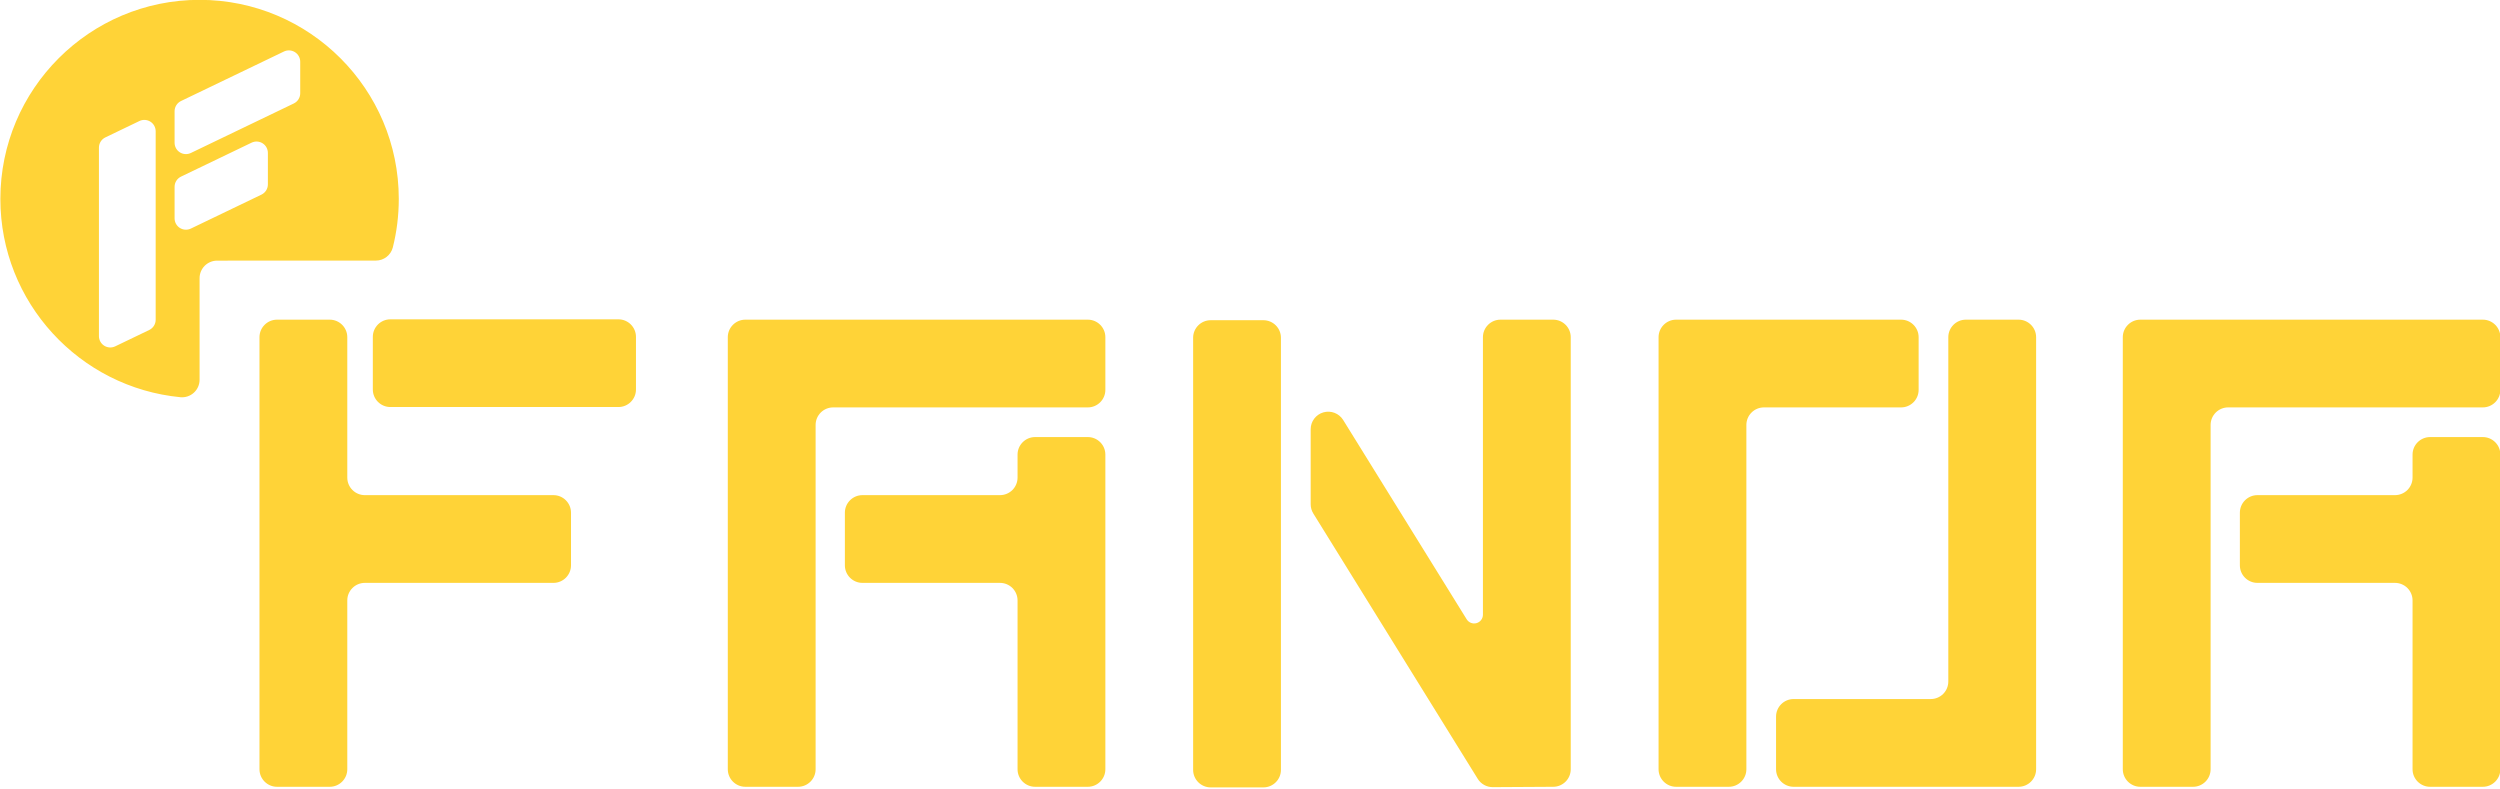
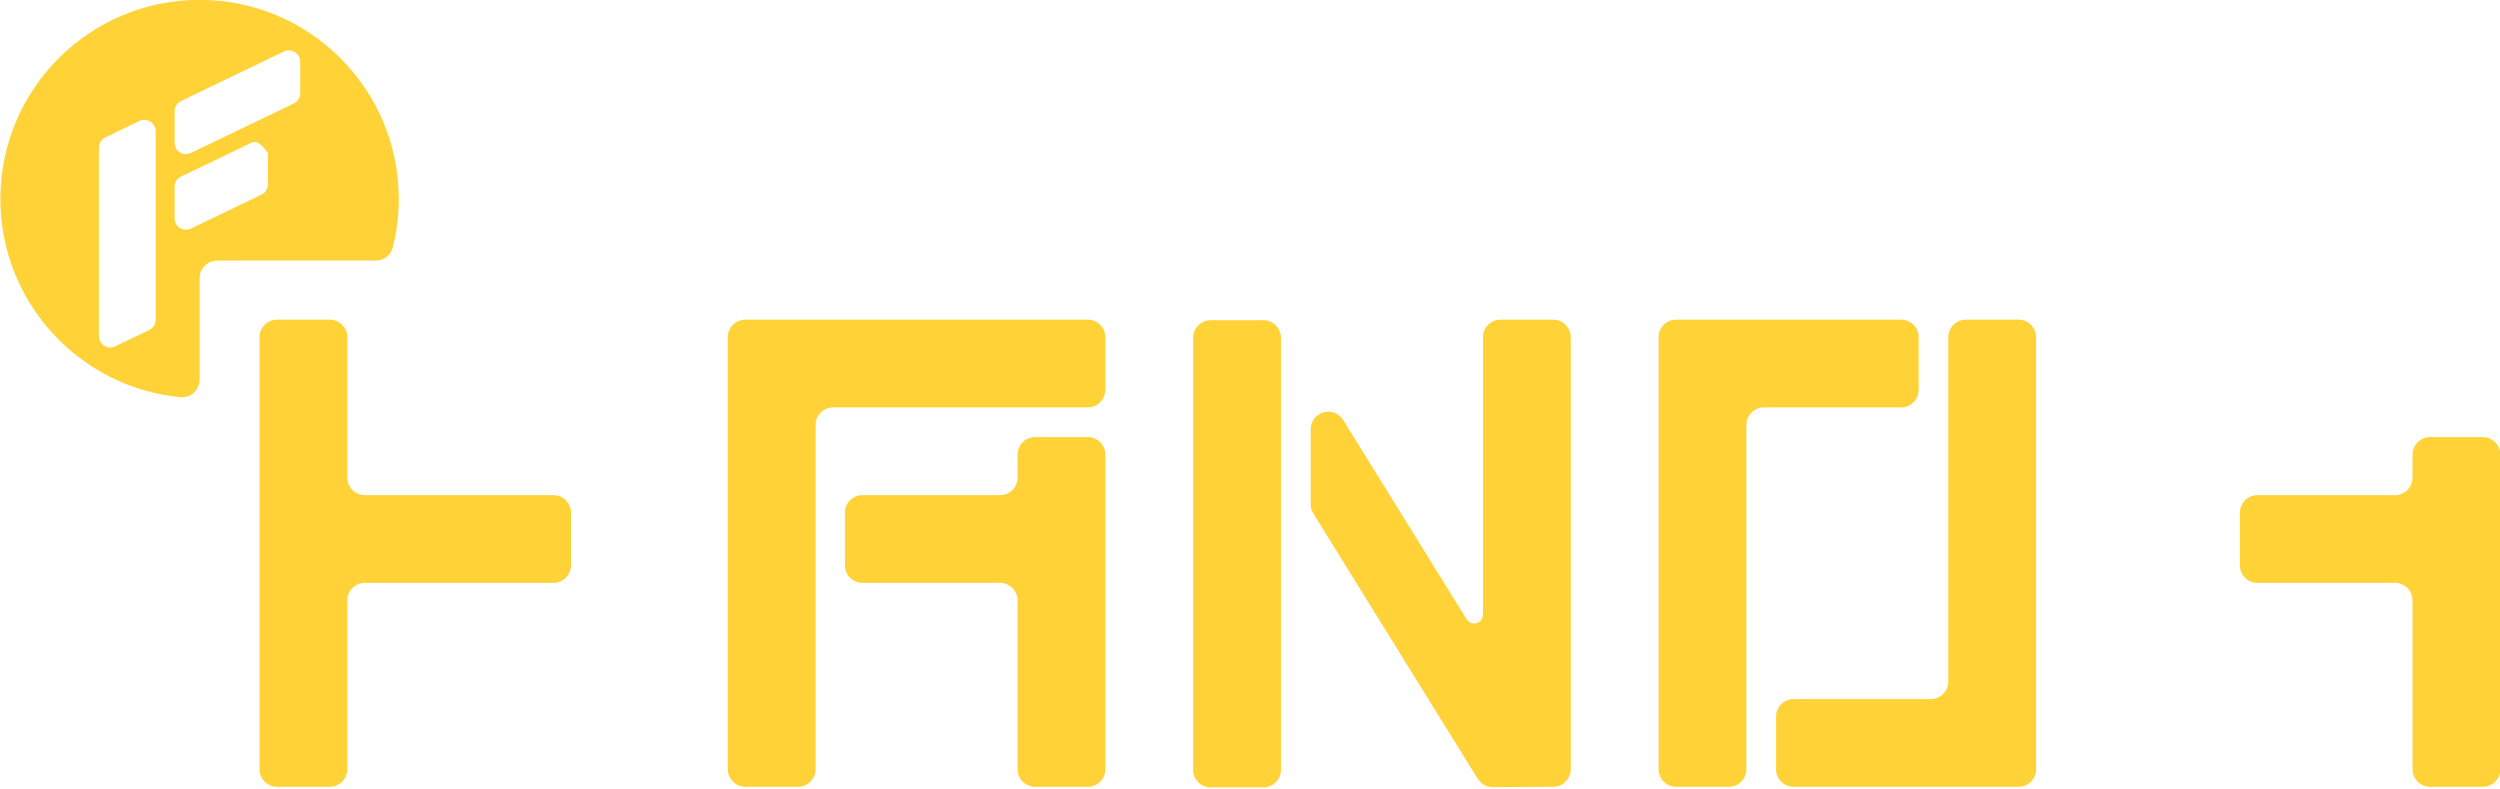
<svg xmlns="http://www.w3.org/2000/svg" xmlns:ns1="http://www.serif.com/" width="100%" height="100%" viewBox="0 0 855 270" version="1.1" xml:space="preserve" style="fill-rule:evenodd;clip-rule:evenodd;stroke-linejoin:round;stroke-miterlimit:2;">
  <g transform="matrix(1,0,0,1,-532.952,-350.851)">
    <g transform="matrix(1.633,0,0,1.159,0,0)">
      <g id="H" transform="matrix(1,0,0,1,3.189,14.758)">
        <g id="A" transform="matrix(1,0,0,1,295.83,3.452)">
          <g transform="matrix(0.613,0,0,0.863,0,0)">
-             <path d="M769.858,444.975L769.858,592.698C769.858,596.009 772.546,598.698 775.858,598.698L793.858,598.698C797.169,598.698 799.858,596.009 799.858,592.698L799.858,474.975C799.858,473.384 800.49,471.858 801.615,470.733C802.74,469.607 804.266,468.975 805.858,468.975C826.431,468.975 892.853,468.975 892.853,468.975C896.165,468.975 898.853,466.287 898.853,462.975L898.853,444.975C898.853,441.664 896.165,438.975 892.853,438.975L775.858,438.975C772.546,438.975 769.858,441.664 769.858,444.975Z" style="fill:rgb(255,211,55);" />
-           </g>
+             </g>
          <g transform="matrix(0.613,0,0,0.863,0,0)">
            <path d="M868.853,492.975C868.853,494.567 868.221,496.093 867.096,497.218C865.971,498.343 864.445,498.975 862.853,498.975C848.98,498.975 815.858,498.975 815.858,498.975C812.546,498.975 809.858,501.664 809.858,504.975L809.858,522.975C809.858,526.287 812.546,528.975 815.858,528.975L862.853,528.975C864.445,528.975 865.971,529.607 867.096,530.733C868.221,531.858 868.853,533.384 868.853,534.975C868.853,550.842 868.853,592.698 868.853,592.698C868.853,596.009 871.542,598.698 874.853,598.698L892.853,598.698C896.165,598.698 898.853,596.009 898.853,592.698L898.853,485.118C898.853,481.806 896.165,479.118 892.853,479.118L874.853,479.118C871.542,479.118 868.853,481.806 868.853,485.118L868.853,492.975Z" style="fill:rgb(255,211,55);" />
          </g>
        </g>
        <g id="O" transform="matrix(1,0,0,1,2.445,3.452)">
          <g transform="matrix(0.613,0,0,0.863,0,0)">
            <path d="M1089.86,444.975L1089.86,592.698C1089.86,596.009 1092.55,598.698 1095.86,598.698L1113.86,598.698C1117.17,598.698 1119.86,596.009 1119.86,592.698L1119.86,474.975C1119.86,473.384 1120.49,471.858 1121.62,470.733C1122.74,469.607 1124.27,468.975 1125.86,468.975C1139.7,468.975 1172.71,468.975 1172.71,468.975C1176.02,468.975 1178.71,466.287 1178.71,462.975L1178.71,444.975C1178.71,441.664 1176.02,438.975 1172.71,438.975L1095.86,438.975C1092.55,438.975 1089.86,441.664 1089.86,444.975Z" style="fill:rgb(255,211,55);" />
          </g>
          <g transform="matrix(0.613,0,0,0.863,0,0)">
            <path d="M1188.85,562.698C1188.85,564.289 1188.22,565.815 1187.1,566.94C1185.97,568.065 1184.44,568.698 1182.85,568.698C1169.01,568.698 1136,568.698 1136,568.698C1132.69,568.698 1130,571.386 1130,574.698L1130,592.698C1130,596.009 1132.69,598.698 1136,598.698L1212.85,598.698C1216.16,598.698 1218.85,596.009 1218.85,592.698L1218.85,444.975C1218.85,441.664 1216.16,438.975 1212.85,438.975L1194.85,438.975C1191.54,438.975 1188.85,441.664 1188.85,444.975L1188.85,562.698Z" style="fill:rgb(255,211,55);" />
          </g>
        </g>
        <g id="N" transform="matrix(1,0,0,1,3.06,3.452)">
          <g transform="matrix(0.613,0,0,2.802,12.806,-738.198)">
            <path d="M938.95,400.562C938.95,399.542 936.261,398.714 932.95,398.714L914.95,398.714C911.638,398.714 908.95,399.542 908.95,400.562L908.95,446.065C908.95,447.085 911.638,447.913 914.95,447.913L932.95,447.913C936.261,447.913 938.95,447.085 938.95,446.065L938.95,400.562Z" style="fill:rgb(255,211,55);" />
          </g>
          <g transform="matrix(0.613,0,0,0.863,0,0)">
            <path d="M1028.85,539.852C1028.85,541.193 1027.96,542.371 1026.67,542.738C1025.38,543.104 1024.01,542.571 1023.3,541.431C1013.67,525.872 993.676,493.588 981.101,473.281C979.69,471.001 976.937,469.935 974.358,470.669C971.779,471.403 970,473.758 970,476.44L970,502.093C970,503.209 970.311,504.303 970.899,505.252C977.467,515.859 1018.07,581.423 1027.08,595.98C1028.18,597.757 1030.13,598.834 1032.22,598.821C1038.83,598.782 1052.85,598.698 1052.85,598.698C1056.16,598.698 1058.85,596.009 1058.85,592.698L1058.85,444.975C1058.85,441.664 1056.16,438.975 1052.85,438.975L1034.85,438.975C1031.54,438.975 1028.85,441.664 1028.85,444.975L1028.85,539.852Z" style="fill:rgb(255,211,55);" />
          </g>
        </g>
        <g id="A1" ns1:id="A" transform="matrix(1,0,0,1,3.675,3.452)">
          <g transform="matrix(0.613,0,0,0.863,0,0)">
            <path d="M769.858,444.975L769.858,592.698C769.858,596.009 772.546,598.698 775.858,598.698L793.858,598.698C797.169,598.698 799.858,596.009 799.858,592.698L799.858,474.975C799.858,473.384 800.49,471.858 801.615,470.733C802.74,469.607 804.266,468.975 805.858,468.975C826.431,468.975 892.853,468.975 892.853,468.975C896.165,468.975 898.853,466.287 898.853,462.975L898.853,444.975C898.853,441.664 896.165,438.975 892.853,438.975L775.858,438.975C772.546,438.975 769.858,441.664 769.858,444.975Z" style="fill:rgb(255,211,55);" />
          </g>
          <g transform="matrix(0.613,0,0,0.863,0,0)">
            <path d="M868.853,492.975C868.853,494.567 868.221,496.093 867.096,497.218C865.971,498.343 864.445,498.975 862.853,498.975C848.98,498.975 815.858,498.975 815.858,498.975C812.546,498.975 809.858,501.664 809.858,504.975L809.858,522.975C809.858,526.287 812.546,528.975 815.858,528.975L862.853,528.975C864.445,528.975 865.971,529.607 867.096,530.733C868.221,531.858 868.853,533.384 868.853,534.975C868.853,550.842 868.853,592.698 868.853,592.698C868.853,596.009 871.542,598.698 874.853,598.698L892.853,598.698C896.165,598.698 898.853,596.009 898.853,592.698L898.853,485.118C898.853,481.806 896.165,479.118 892.853,479.118L874.853,479.118C871.542,479.118 868.853,481.806 868.853,485.118L868.853,492.975Z" style="fill:rgb(255,211,55);" />
          </g>
        </g>
        <g id="F" transform="matrix(1,0,0,1,3.675,3.452)">
          <g transform="matrix(1.837,0,0,0.526,-1272.16,169.014)">
-             <path d="M938.95,408.554C938.95,403.123 938.053,398.714 936.95,398.714L910.95,398.714C909.846,398.714 908.95,403.123 908.95,408.554L908.95,438.074C908.95,443.504 909.846,447.913 910.95,447.913L936.95,447.913C938.053,447.913 938.95,443.504 938.95,438.074L938.95,408.554Z" style="fill:rgb(255,211,55);" />
-           </g>
+             </g>
          <g transform="matrix(0.613,0,0,0.863,0,0)">
            <path d="M639.858,534.975C639.858,531.661 642.544,528.975 645.858,528.975C662.886,528.975 710.289,528.975 710.289,528.975C713.601,528.975 716.289,526.287 716.289,522.975L716.289,504.975C716.289,501.664 713.601,498.975 710.289,498.975L645.858,498.975C642.544,498.975 639.858,496.289 639.858,492.975C639.858,478.907 639.858,444.975 639.858,444.975C639.858,441.664 637.169,438.975 633.858,438.975L615.858,438.975C612.546,438.975 609.858,441.664 609.858,444.975L609.858,592.698C609.858,596.009 612.546,598.698 615.858,598.698L633.858,598.698C637.169,598.698 639.858,596.009 639.858,592.698L639.858,534.975Z" style="fill:rgb(255,211,55);" />
          </g>
        </g>
      </g>
    </g>
    <g transform="matrix(1.633,0,0,1.159,0,0)">
      <g transform="matrix(0.522,0,0,0.735,-74.166,142.856)">
-         <path d="M847.37,369.961C847.37,371.93 846.546,373.809 845.097,375.142C843.648,376.475 841.707,377.141 839.744,376.977C799.207,373.085 767.447,338.905 767.447,297.365C767.447,253.254 803.26,217.441 847.37,217.441C891.481,217.441 927.293,253.254 927.293,297.365C927.293,304.09 926.461,310.623 924.893,316.866C924.088,319.959 921.296,322.118 918.1,322.118C904.732,322.139 869.513,322.139 854.411,322.139C852.543,322.139 850.753,322.88 849.432,324.201C848.112,325.521 847.37,327.312 847.37,329.179C847.37,339.669 847.37,359.307 847.37,369.961ZM829.755,345.875C829.755,347.624 828.753,349.218 827.176,349.977C823.883,351.562 818.065,354.362 813.519,356.55C812.108,357.229 810.447,357.135 809.122,356.302C807.796,355.469 806.992,354.013 806.992,352.448C806.992,334.521 806.992,288.675 806.992,276.766C806.992,275.016 807.994,273.422 809.57,272.663C812.864,271.078 818.682,268.278 823.228,266.09C824.639,265.411 826.299,265.505 827.625,266.338C828.95,267.171 829.755,268.627 829.755,270.192C829.755,288.119 829.755,333.966 829.755,345.875ZM837.342,305.168C837.342,306.733 838.147,308.189 839.472,309.022C840.798,309.855 842.459,309.949 843.869,309.27C852.253,305.235 866.411,298.421 872.195,295.637C873.771,294.879 874.773,293.284 874.773,291.535C874.773,288.377 874.773,283.172 874.773,278.877C874.773,277.311 873.969,275.855 872.643,275.022C871.318,274.189 869.657,274.096 868.246,274.775C859.863,278.809 845.705,285.623 839.921,288.407C838.345,289.166 837.342,290.76 837.342,292.509C837.342,295.667 837.342,300.873 837.342,305.168ZM837.342,274.817C837.342,276.382 838.147,277.838 839.472,278.671C840.798,279.504 842.459,279.598 843.869,278.919C855.092,273.518 877.571,262.699 885.171,259.042C886.747,258.283 887.749,256.689 887.749,254.939C887.749,251.781 887.749,246.576 887.749,242.281C887.749,240.716 886.944,239.26 885.619,238.427C884.293,237.594 882.633,237.5 881.222,238.179C869.999,243.58 847.52,254.399 839.921,258.056C838.345,258.815 837.342,260.409 837.342,262.159C837.342,265.317 837.342,270.522 837.342,274.817Z" style="fill:rgb(255,211,55);" />
+         <path d="M847.37,369.961C847.37,371.93 846.546,373.809 845.097,375.142C843.648,376.475 841.707,377.141 839.744,376.977C799.207,373.085 767.447,338.905 767.447,297.365C767.447,253.254 803.26,217.441 847.37,217.441C891.481,217.441 927.293,253.254 927.293,297.365C927.293,304.09 926.461,310.623 924.893,316.866C924.088,319.959 921.296,322.118 918.1,322.118C904.732,322.139 869.513,322.139 854.411,322.139C852.543,322.139 850.753,322.88 849.432,324.201C848.112,325.521 847.37,327.312 847.37,329.179C847.37,339.669 847.37,359.307 847.37,369.961ZM829.755,345.875C829.755,347.624 828.753,349.218 827.176,349.977C823.883,351.562 818.065,354.362 813.519,356.55C812.108,357.229 810.447,357.135 809.122,356.302C807.796,355.469 806.992,354.013 806.992,352.448C806.992,334.521 806.992,288.675 806.992,276.766C806.992,275.016 807.994,273.422 809.57,272.663C812.864,271.078 818.682,268.278 823.228,266.09C824.639,265.411 826.299,265.505 827.625,266.338C828.95,267.171 829.755,268.627 829.755,270.192C829.755,288.119 829.755,333.966 829.755,345.875ZM837.342,305.168C837.342,306.733 838.147,308.189 839.472,309.022C840.798,309.855 842.459,309.949 843.869,309.27C852.253,305.235 866.411,298.421 872.195,295.637C873.771,294.879 874.773,293.284 874.773,291.535C874.773,288.377 874.773,283.172 874.773,278.877C871.318,274.189 869.657,274.096 868.246,274.775C859.863,278.809 845.705,285.623 839.921,288.407C838.345,289.166 837.342,290.76 837.342,292.509C837.342,295.667 837.342,300.873 837.342,305.168ZM837.342,274.817C837.342,276.382 838.147,277.838 839.472,278.671C840.798,279.504 842.459,279.598 843.869,278.919C855.092,273.518 877.571,262.699 885.171,259.042C886.747,258.283 887.749,256.689 887.749,254.939C887.749,251.781 887.749,246.576 887.749,242.281C887.749,240.716 886.944,239.26 885.619,238.427C884.293,237.594 882.633,237.5 881.222,238.179C869.999,243.58 847.52,254.399 839.921,258.056C838.345,258.815 837.342,260.409 837.342,262.159C837.342,265.317 837.342,270.522 837.342,274.817Z" style="fill:rgb(255,211,55);" />
      </g>
    </g>
  </g>
</svg>